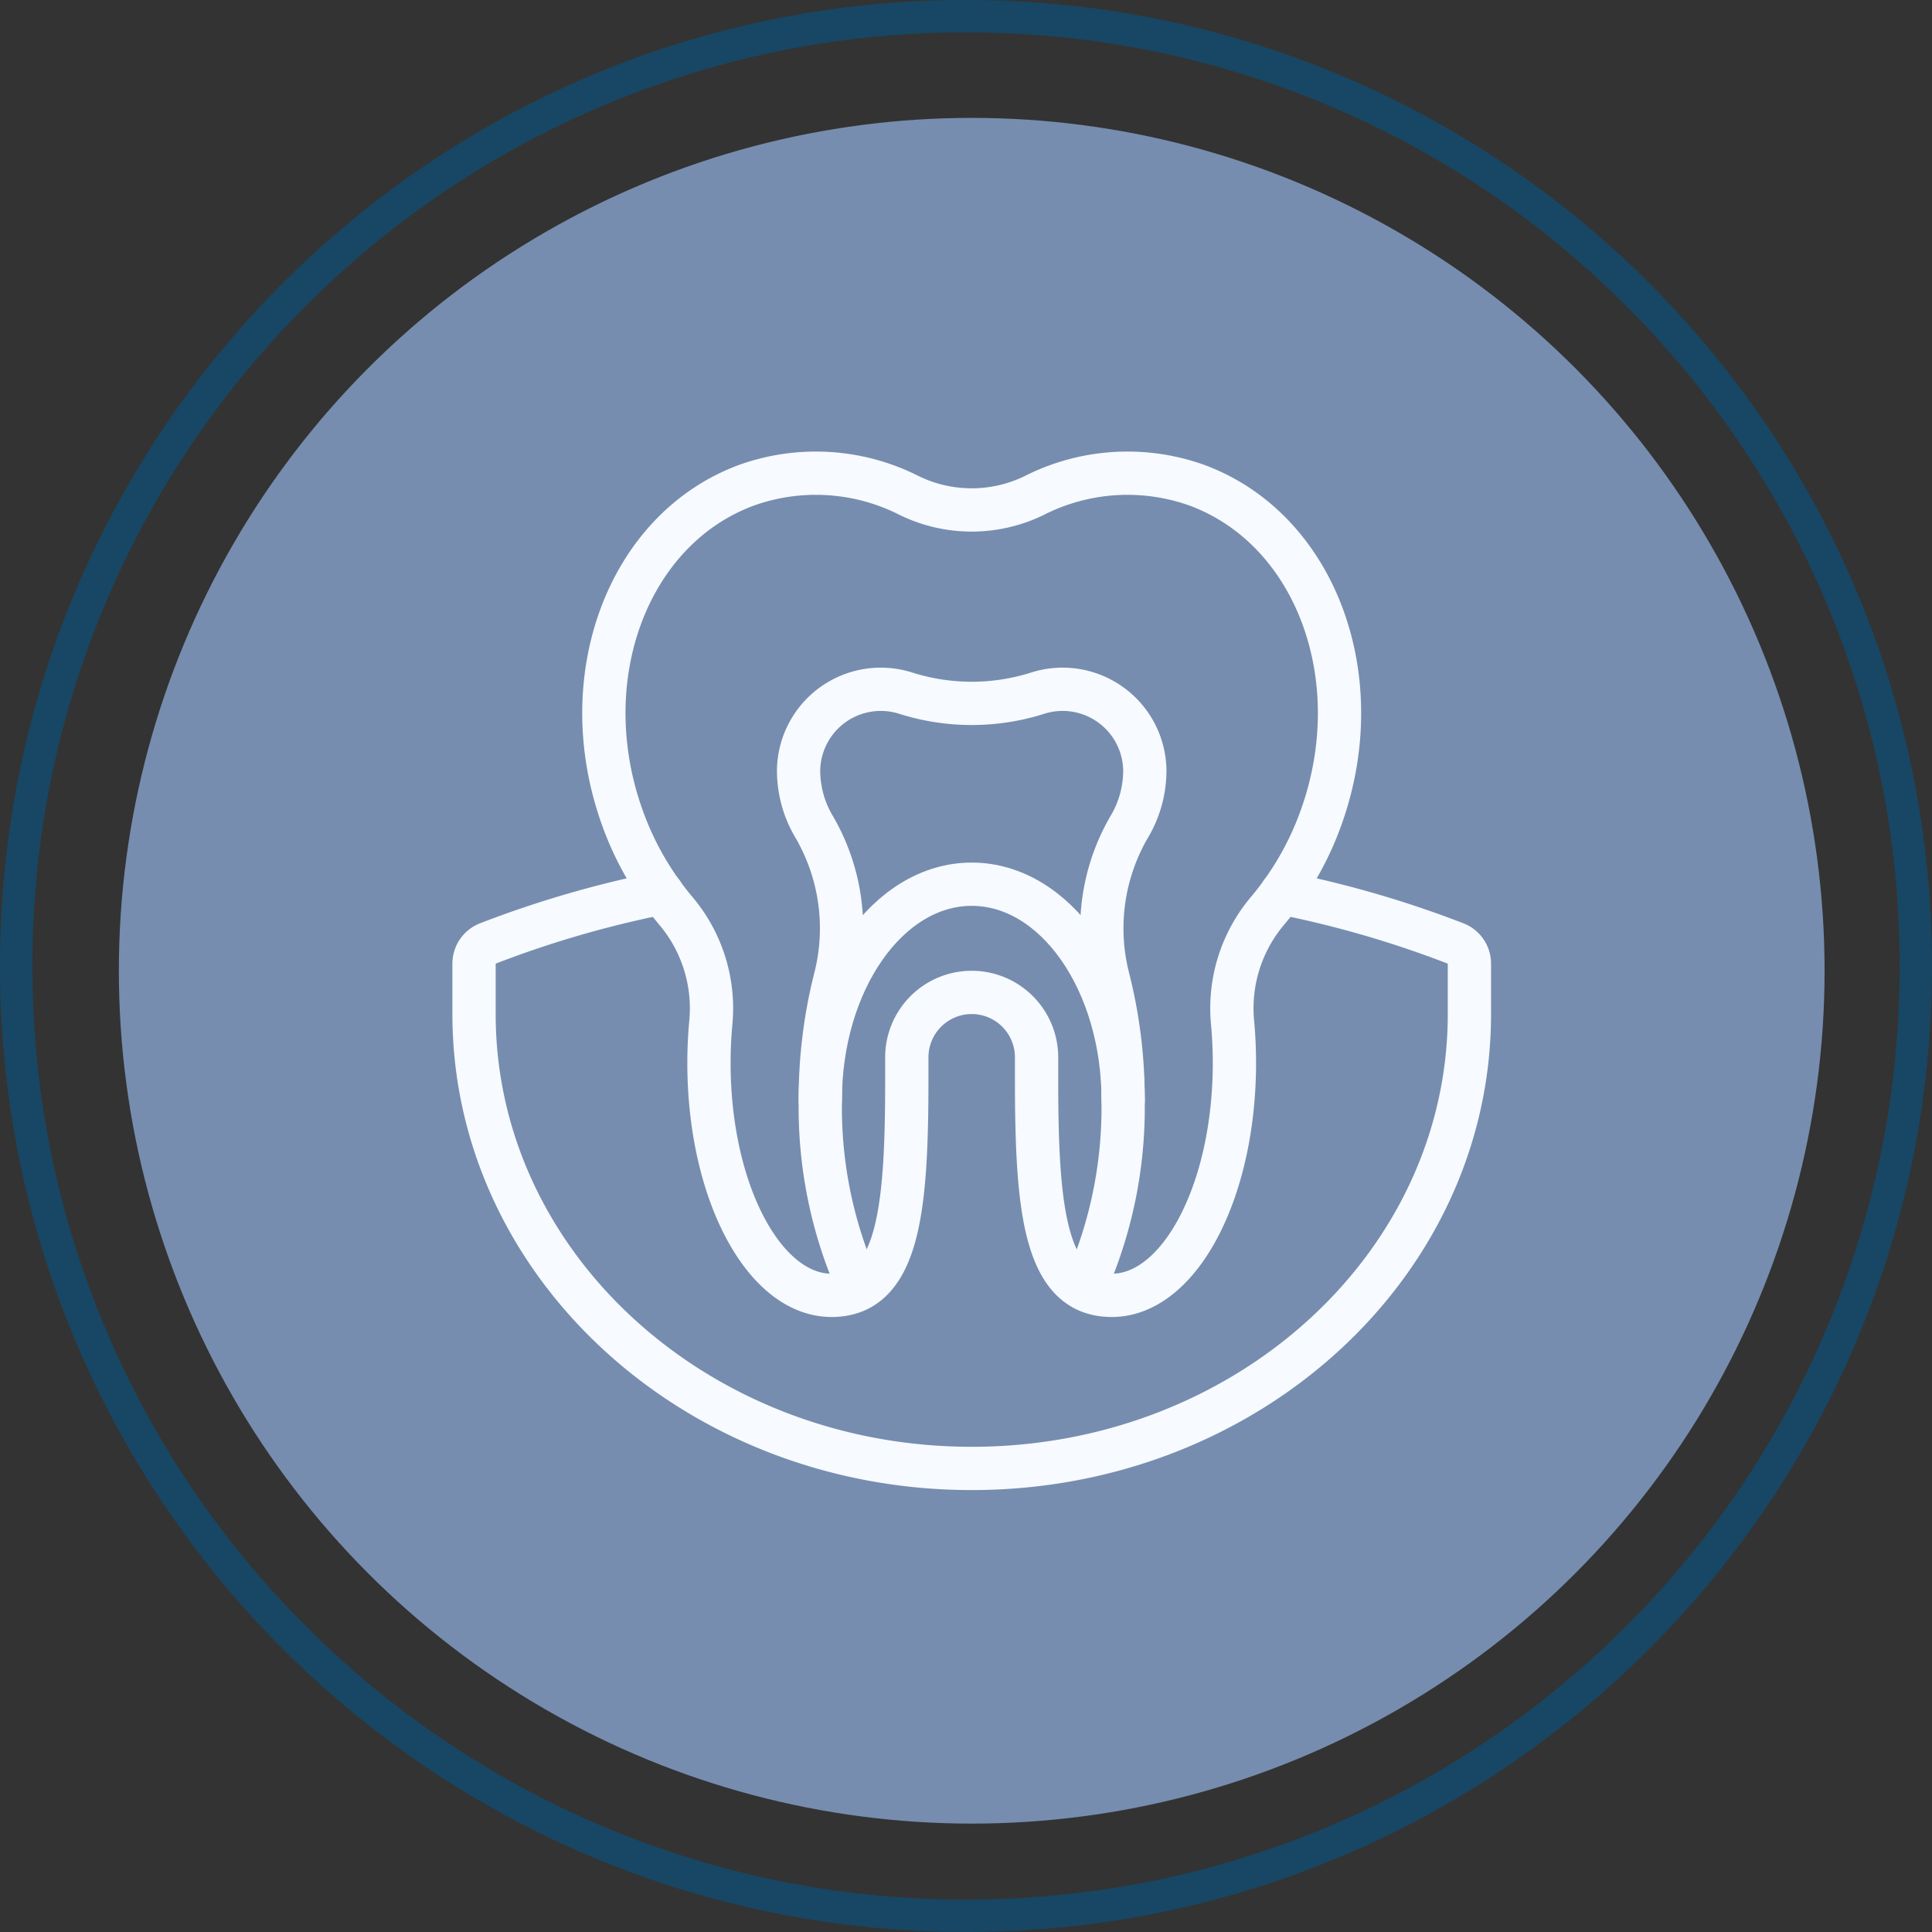
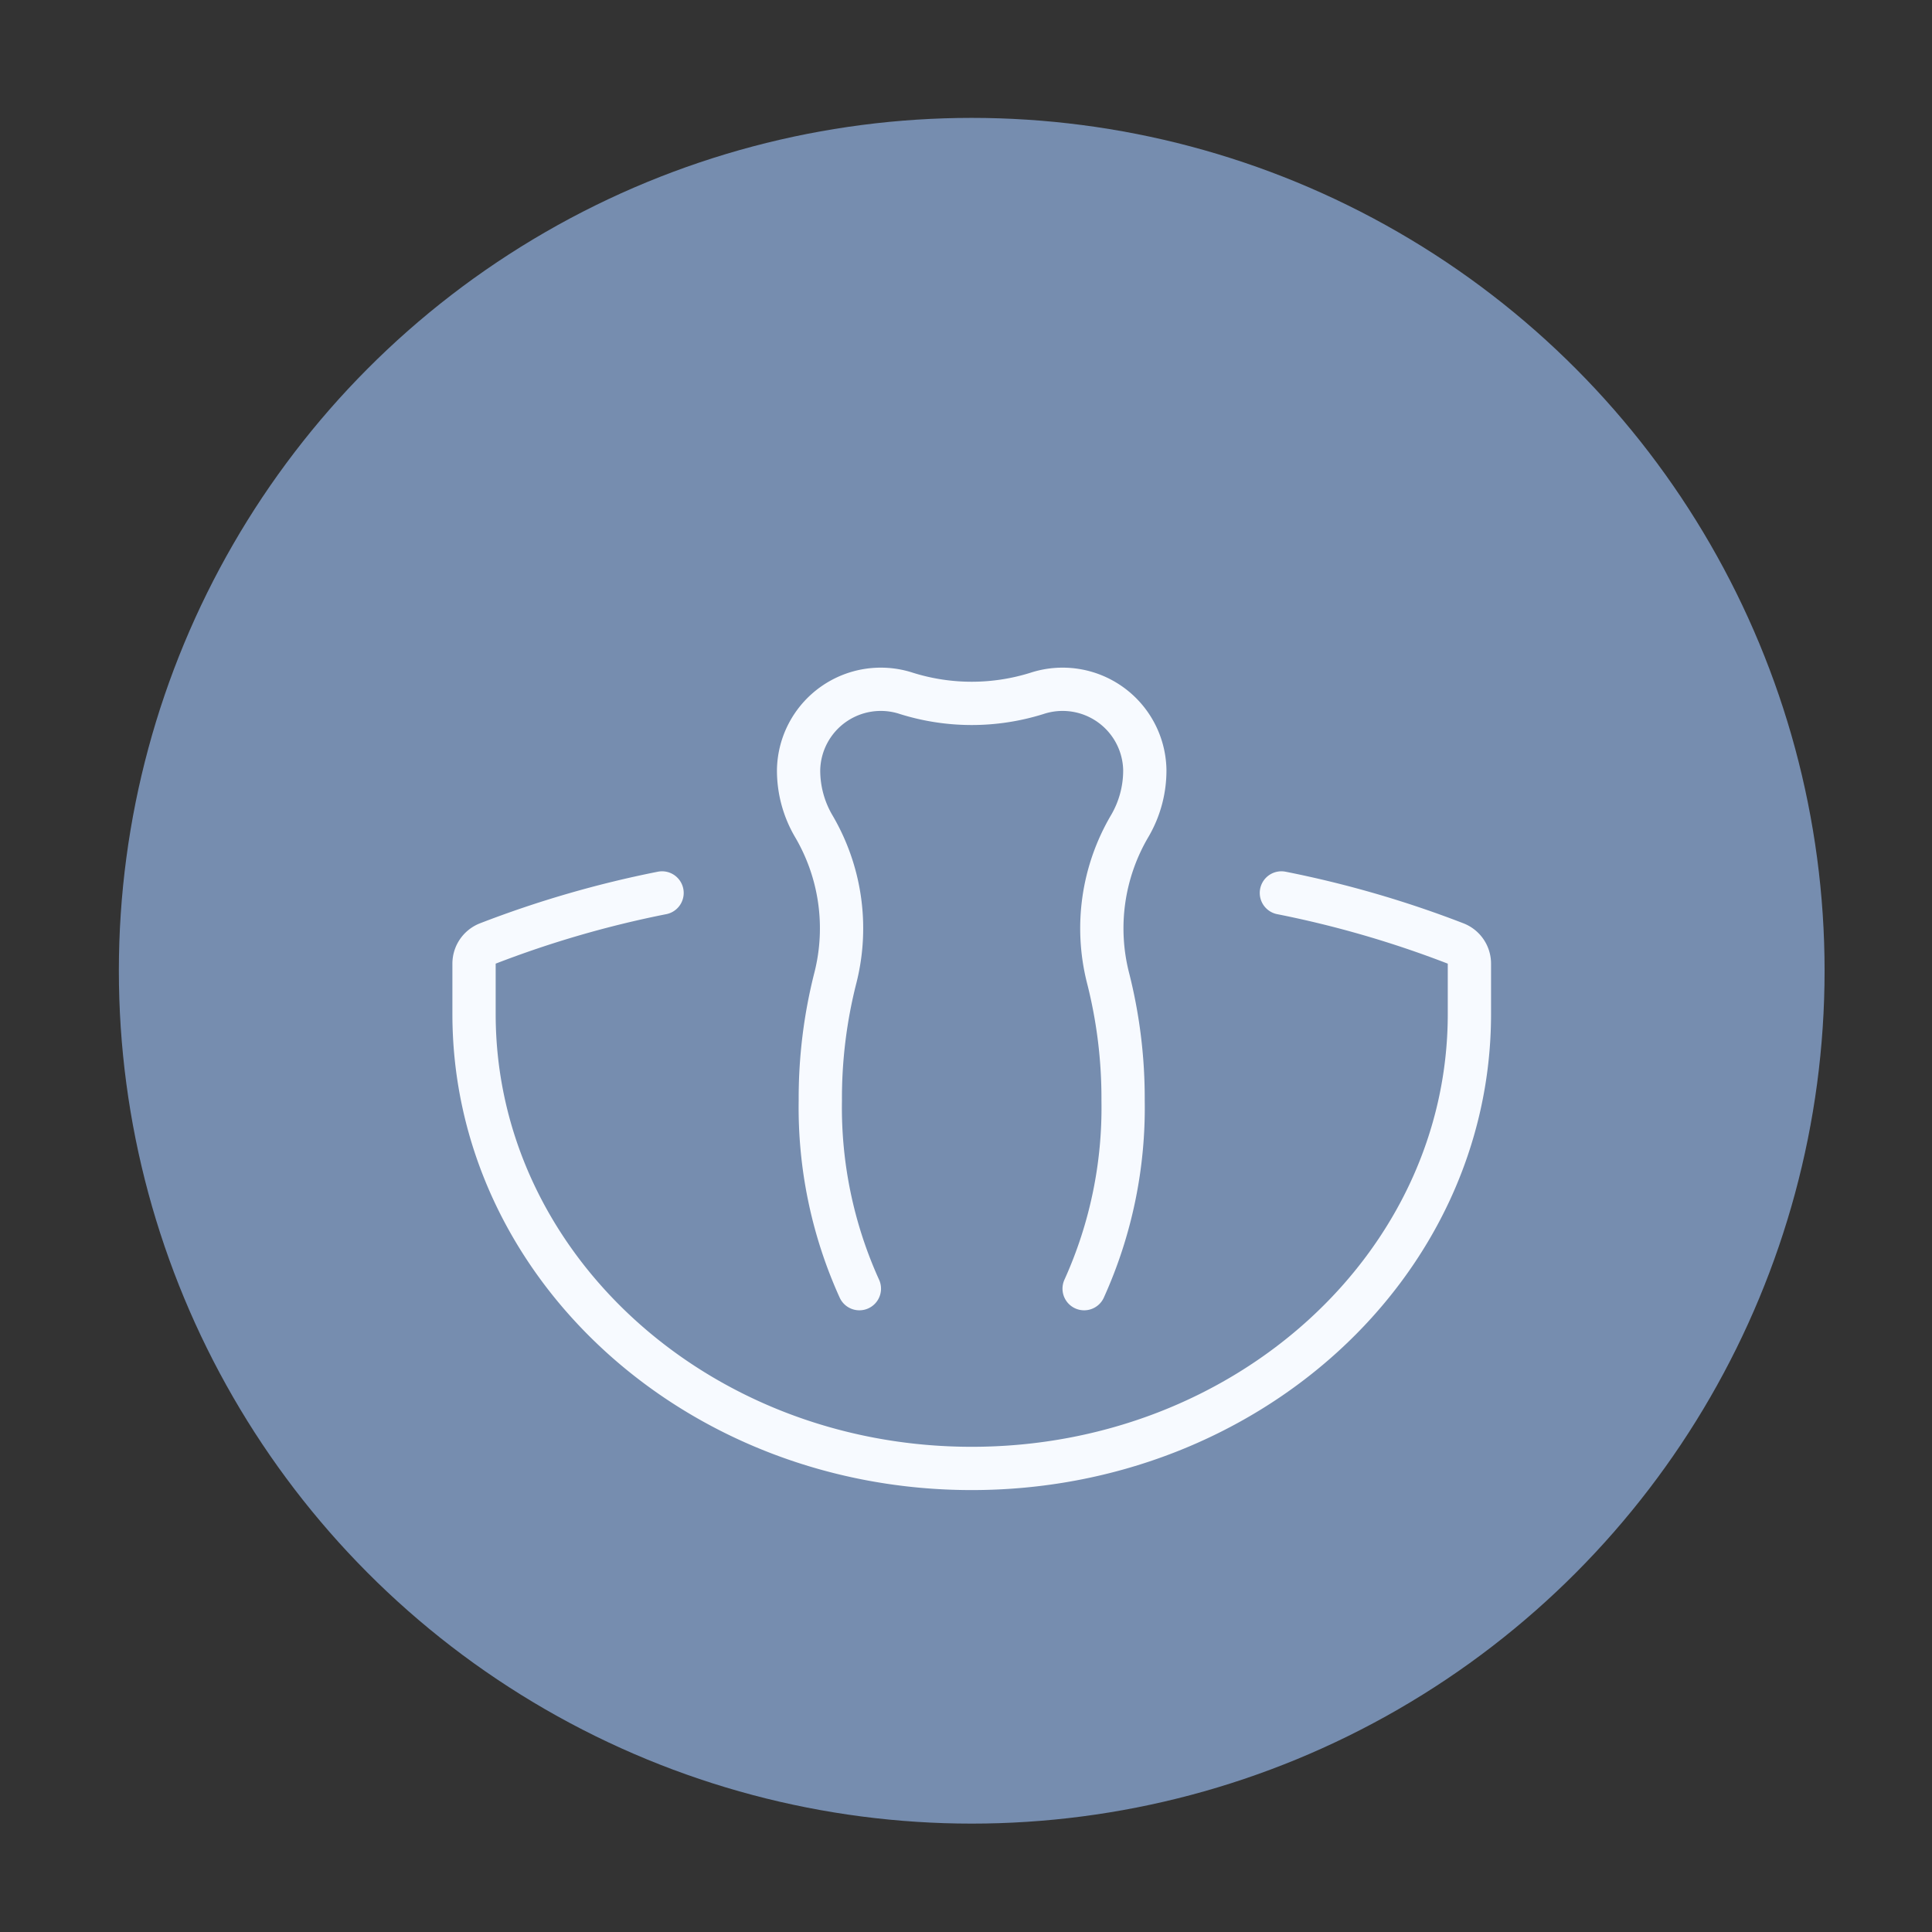
<svg xmlns="http://www.w3.org/2000/svg" width="89.285" height="89.285" viewBox="0 0 89.285 89.285">
  <rect x="0" y="0" width="89.285" height="89.285" fill="#333333" stroke="none" />
  <g id="Group_1808" data-name="Group 1808" transform="translate(-9372.857 -5905.754)">
    <g id="Group_1799" data-name="Group 1799" transform="translate(7933.5 5228.715)">
      <g id="Group_260" data-name="Group 260" transform="translate(1439.357 677.039)">
        <g id="Path_120" data-name="Path 120" fill="none">
          <path d="M44.643 0A44.643 44.643 0 110 44.643 44.643 44.643 0 0144.643 0z" />
-           <path d="M44.643 1.5A42.871 42.871 0 0027.85 4.89a43.001 43.001 0 00-13.714 9.246A43 43 0 004.89 27.85 42.87 42.87 0 001.5 44.643a42.87 42.87 0 003.39 16.792 43 43 0 009.246 13.714 43.001 43.001 0 0013.714 9.246 42.871 42.871 0 0016.793 3.39c5.825 0 11.474-1.14 16.792-3.39A43 43 0 0075.15 75.15a43 43 0 009.247-13.714 42.87 42.87 0 003.39-16.792 42.87 42.87 0 00-3.39-16.793 43 43 0 00-9.247-13.714A43 43 0 0061.435 4.89 42.871 42.871 0 0044.643 1.5m0-1.5c24.655 0 44.642 19.987 44.642 44.643 0 24.655-19.987 44.642-44.642 44.642C19.987 89.285 0 69.298 0 44.643 0 19.987 19.987 0 44.643 0z" fill="#174764" />
        </g>
      </g>
      <g id="service_icon2" transform="translate(1444.85 682.487)">
        <circle id="Ellipse_16" data-name="Ellipse 16" cx="39.414" cy="39.414" fill="#768daf" r="39.414" />
      </g>
      <g id="Group_375" data-name="Group 375" transform="translate(-2130.865 888.947)">
        <g id="Group_374" data-name="Group 374" transform="translate(3362 -193)" fill="none" stroke="#f7faff" stroke-linecap="round" stroke-linejoin="round" stroke-width="2">
-           <path id="Path_178" data-name="Path 178" d="M253.129 26.955a3 3 0 00-3 3v1c0 5.931-.347 10-3.476 10s-5.667-4.808-5.667-10.739q0-.963.087-1.879a6.979 6.979 0 00-1.633-5.17 13.969 13.969 0 01-2.471-4.328c-2.294-6.431.274-13.289 5.736-15.317a9.523 9.523 0 017.55.478A6.594 6.594 0 00256 4a9.525 9.525 0 017.551-.478c5.461 2.028 8.029 8.886 5.736 15.317a13.991 13.991 0 01-2.472 4.328 6.979 6.979 0 00-1.633 5.17q.086.915.087 1.879c0 5.931-2.537 10.739-5.667 10.739s-3.476-4.069-3.476-10v-1a3 3 0 00-2.997-3z" />
          <path id="Path_179" data-name="Path 179" d="M238.818 22.358a48.444 48.444 0 00-8.065 2.341 1 1 0 00-.624.935v2.32c0 11.6 10.3 21 23 21s23-9.4 23-21v-2.32a1 1 0 00-.625-.935 48.433 48.433 0 00-8.064-2.341" />
-           <path id="Path_180" data-name="Path 180" d="M246.129 31.955c0-5.523 3.134-10 7-10s7 4.477 7 10" />
          <path id="Path_181" data-name="Path 181" d="M258.324 40.646a20.259 20.259 0 001.8-8.691 22.541 22.541 0 00-.7-5.688 9.315 9.315 0 011.017-7.018 5.073 5.073 0 00.687-2.532v-.056a3.8 3.8 0 00-4.993-3.522 10.079 10.079 0 01-6.014 0 3.8 3.8 0 00-4.993 3.522v.056a5.083 5.083 0 00.687 2.532 9.315 9.315 0 011.017 7.018 22.543 22.543 0 00-.7 5.688 20.259 20.259 0 001.805 8.691" />
        </g>
      </g>
    </g>
  </g>
</svg>